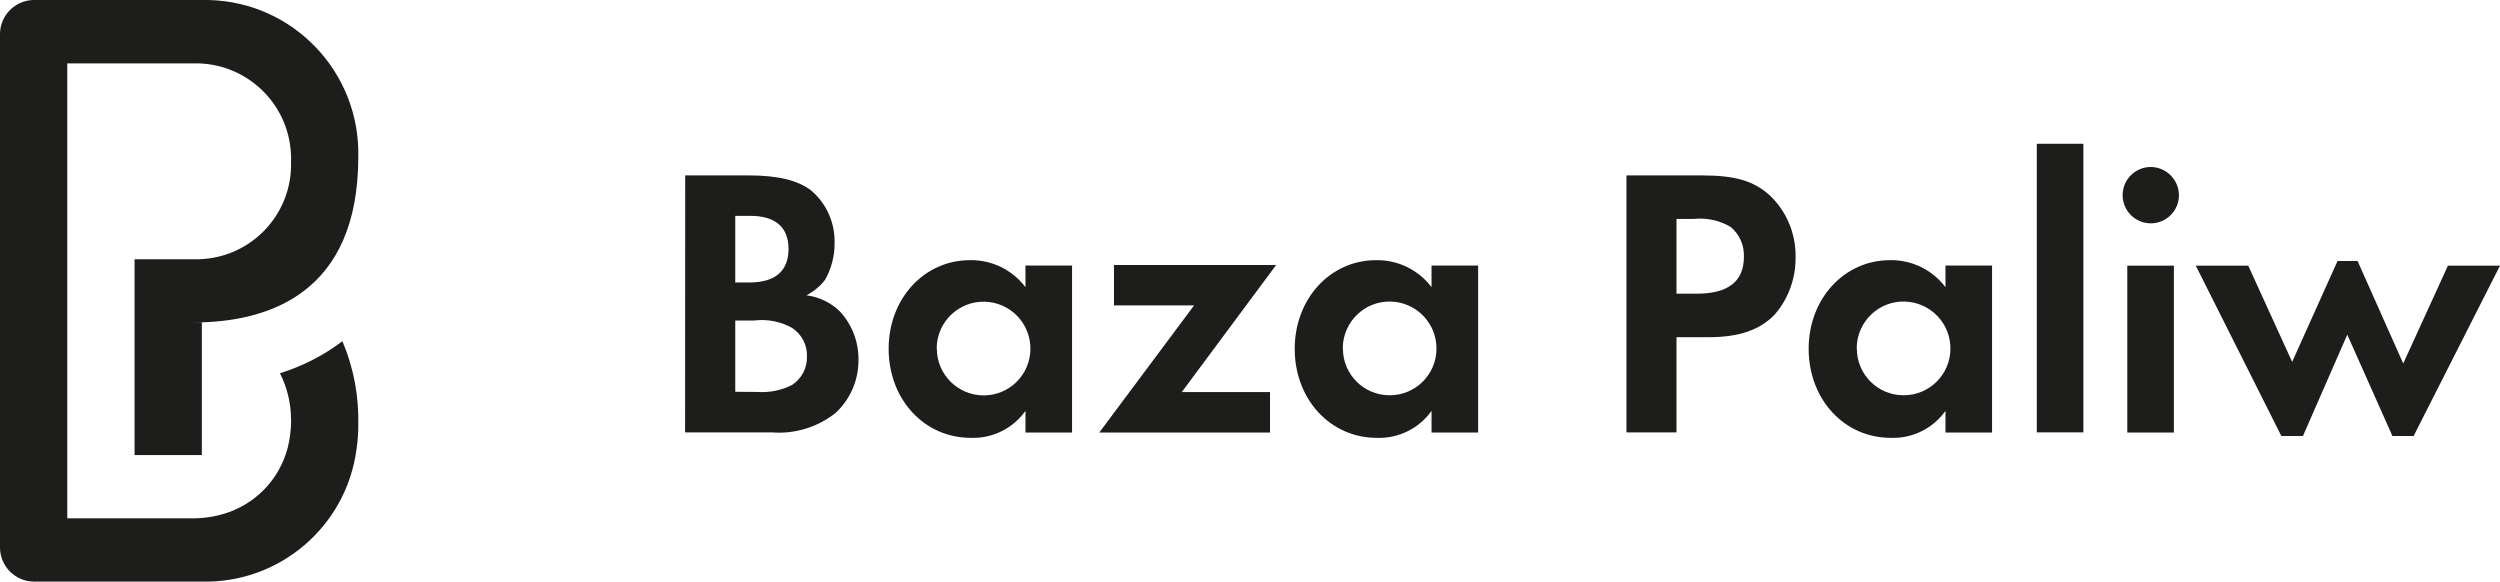
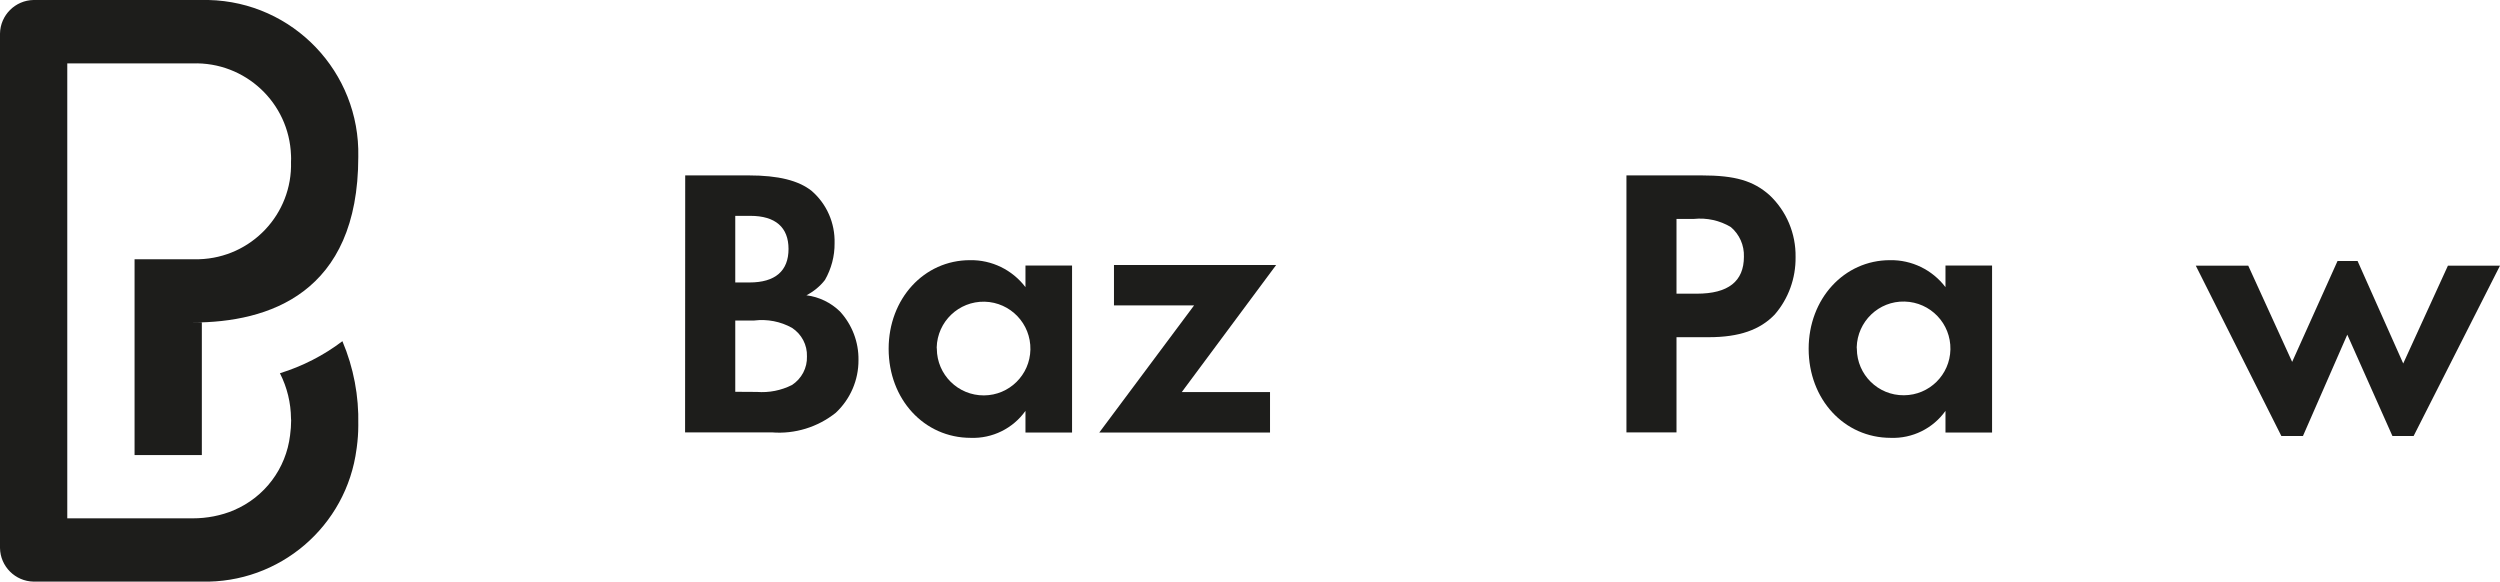
<svg xmlns="http://www.w3.org/2000/svg" width="187.28" height="43.574" viewBox="0 0 187.28 43.574" version="1.1" id="svg300">
  <defs id="defs304" />
  <g id="g374" transform="translate(-36.569,70.705)">
    <path id="Path_306_1_" class="st0" d="m 87.899,-57.565 h 4.76 c 2.22,0 3.72,0.38 4.7,1.15 1.14,0.98 1.77,2.42 1.73,3.93 0.01,0.96 -0.24,1.91 -0.72,2.75 -0.37,0.48 -0.85,0.87 -1.39,1.15 0.95,0.12 1.83,0.55 2.51,1.21 0.91,0.99 1.41,2.29 1.39,3.64 0.01,1.5 -0.61,2.93 -1.7,3.95 -1.35,1.08 -3.07,1.61 -4.79,1.47 h -6.5 z m 4.82,8.02 c 1.93,0 2.92,-0.87 2.92,-2.51 0,-1.62 -0.98,-2.48 -2.86,-2.48 h -1.13 v 4.99 z m 0.55,8.2 c 0.91,0.07 1.82,-0.11 2.63,-0.52 0.72,-0.47 1.15,-1.28 1.12,-2.14 0.03,-0.86 -0.4,-1.67 -1.12,-2.14 -0.86,-0.48 -1.85,-0.67 -2.83,-0.55 h -1.42 v 5.34 z" style="fill:#1d1d1b" />
    <path id="Path_307_1_" class="st0" d="m 116.879,-50.805 v 12.5 h -3.49 v -1.62 c -0.94,1.32 -2.48,2.08 -4.1,2.02 -3.49,0 -6.15,-2.89 -6.15,-6.67 0,-3.75 2.65,-6.64 6.09,-6.64 1.63,-0.03 3.17,0.72 4.16,2.02 v -1.62 h 3.49 z m -10.13,6.23 c 0.01,1.94 1.59,3.5 3.53,3.49 1.9,-0.01 3.44,-1.53 3.48,-3.43 0.04,-1.94 -1.49,-3.54 -3.43,-3.59 -1.94,-0.04 -3.54,1.49 -3.59,3.43 0.01,0.04 0.01,0.07 0.01,0.1" style="fill:#1d1d1b" />
    <path id="Path_308_1_" class="st0" d="m 131.709,-41.335 v 3.03 h -12.79 l 7.1,-9.52 h -6 v -3.03 h 12.15 l -7.07,9.52 z" style="fill:#1d1d1b" />
-     <path id="Path_309_1_" class="st0" d="m 147.299,-50.805 v 12.5 h -3.49 v -1.62 c -0.94,1.32 -2.48,2.08 -4.1,2.02 -3.49,0 -6.15,-2.89 -6.15,-6.67 0,-3.75 2.66,-6.64 6.09,-6.64 1.63,-0.03 3.17,0.72 4.16,2.02 v -1.62 h 3.49 z m -10.13,6.23 c 0.01,1.94 1.59,3.5 3.53,3.48 1.9,-0.01 3.44,-1.53 3.48,-3.43 0.04,-1.94 -1.49,-3.54 -3.43,-3.59 -1.94,-0.05 -3.54,1.49 -3.59,3.43 0.01,0.04 0.01,0.08 0.01,0.11" style="fill:#1d1d1b" />
    <path id="Path_310_1_" class="st0" d="m 162.159,-38.315 h -3.75 v -19.25 h 5.63 c 2.51,0 3.87,0.4 5.08,1.47 1.28,1.2 1.99,2.89 1.96,4.65 0.02,1.58 -0.53,3.11 -1.56,4.3 -1.1,1.15 -2.66,1.7 -4.94,1.7 h -2.42 z m 1.53,-10.39 c 2.34,0 3.52,-0.92 3.52,-2.77 0.03,-0.85 -0.33,-1.67 -0.98,-2.22 -0.83,-0.5 -1.81,-0.71 -2.77,-0.61 h -1.3 v 5.6 z" style="fill:#1d1d1b" />
    <path id="Path_311_1_" class="st0" d="m 185.799,-50.805 v 12.5 h -3.49 v -1.62 c -0.94,1.32 -2.48,2.08 -4.1,2.02 -3.49,0 -6.15,-2.89 -6.15,-6.67 0,-3.75 2.66,-6.64 6.09,-6.64 1.63,-0.03 3.17,0.72 4.16,2.02 v -1.62 h 3.49 z m -10.13,6.23 c 0.01,1.94 1.59,3.5 3.53,3.48 1.9,-0.01 3.44,-1.53 3.48,-3.43 0.04,-1.94 -1.49,-3.54 -3.43,-3.59 -1.94,-0.05 -3.54,1.49 -3.59,3.43 0.01,0.04 0,0.08 0.01,0.11" style="fill:#1d1d1b" />
-     <rect id="Rectangle_441_1_" x="189.149" y="-59.935" class="st0" width="3.49" height="21.62" style="fill:#1d1d1b" />
-     <path id="Path_312_1_" class="st0" d="m 199.799,-56.085 c 0,1.16 -0.94,2.11 -2.11,2.11 -1.16,0 -2.11,-0.94 -2.11,-2.11 0,-1.16 0.94,-2.11 2.11,-2.11 0,0 0,0 0,0 1.16,0.01 2.1,0.95 2.11,2.11 m -0.38,17.78 h -3.49 v -12.5 h 3.49 z" style="fill:#1d1d1b" />
    <path id="Path_313_1_" class="st0" d="m 208.279,-43.595 3.4,-7.56 h 1.5 l 3.42,7.68 3.35,-7.33 h 3.9 l -6.47,12.76 h -1.59 l -3.38,-7.59 -3.32,7.59 h -1.62 l -6.41,-12.76 h 3.93 z" style="fill:#1d1d1b" />
    <path id="Path_314_1_" class="st0" d="m 58.369,-39.345 c 0,0.04 0.01,0.08 0.01,0.13 0,0.37 -0.03,0.75 -0.08,1.12 v 0 c -0.3,2.49 -1.9,4.63 -4.21,5.61 h 0.01 c -0.98,0.41 -2.03,0.61 -3.09,0.61 h -9.4 v -34.08 h 9.39 c 3.93,-0.13 7.23,2.94 7.37,6.88 0.01,0.16 0.01,0.33 0,0.49 0.12,3.91 -2.96,7.18 -6.88,7.3 -0.16,0 -0.33,0 -0.49,0 h -4.35 v 14.67 h 5.04 v -9.93 h -0.69 c 5.66,0 12.41,-2.15 12.41,-12.41 0.14,-6.35 -4.88,-11.61 -11.23,-11.75 -0.17,0 -0.34,0 -0.52,0 h -12.57 c -1.38,0.02 -2.5,1.14 -2.52,2.52 v 38.53 c 0.02,1.38 1.14,2.5 2.52,2.52 h 12.57 c 5.85,0.15 10.87,-4.14 11.62,-9.94 0.01,-0.05 0.01,-0.09 0.02,-0.14 0.07,-0.53 0.11,-1.06 0.11,-1.59 0,-0.01 0,-0.02 0,-0.04 0,-0.01 0,-0.02 0,-0.04 0.05,-2.15 -0.35,-4.28 -1.19,-6.26 -1.41,1.07 -3,1.88 -4.68,2.4 0.54,1.06 0.82,2.22 0.83,3.4" style="fill:#1d1d1b" />
  </g>
</svg>